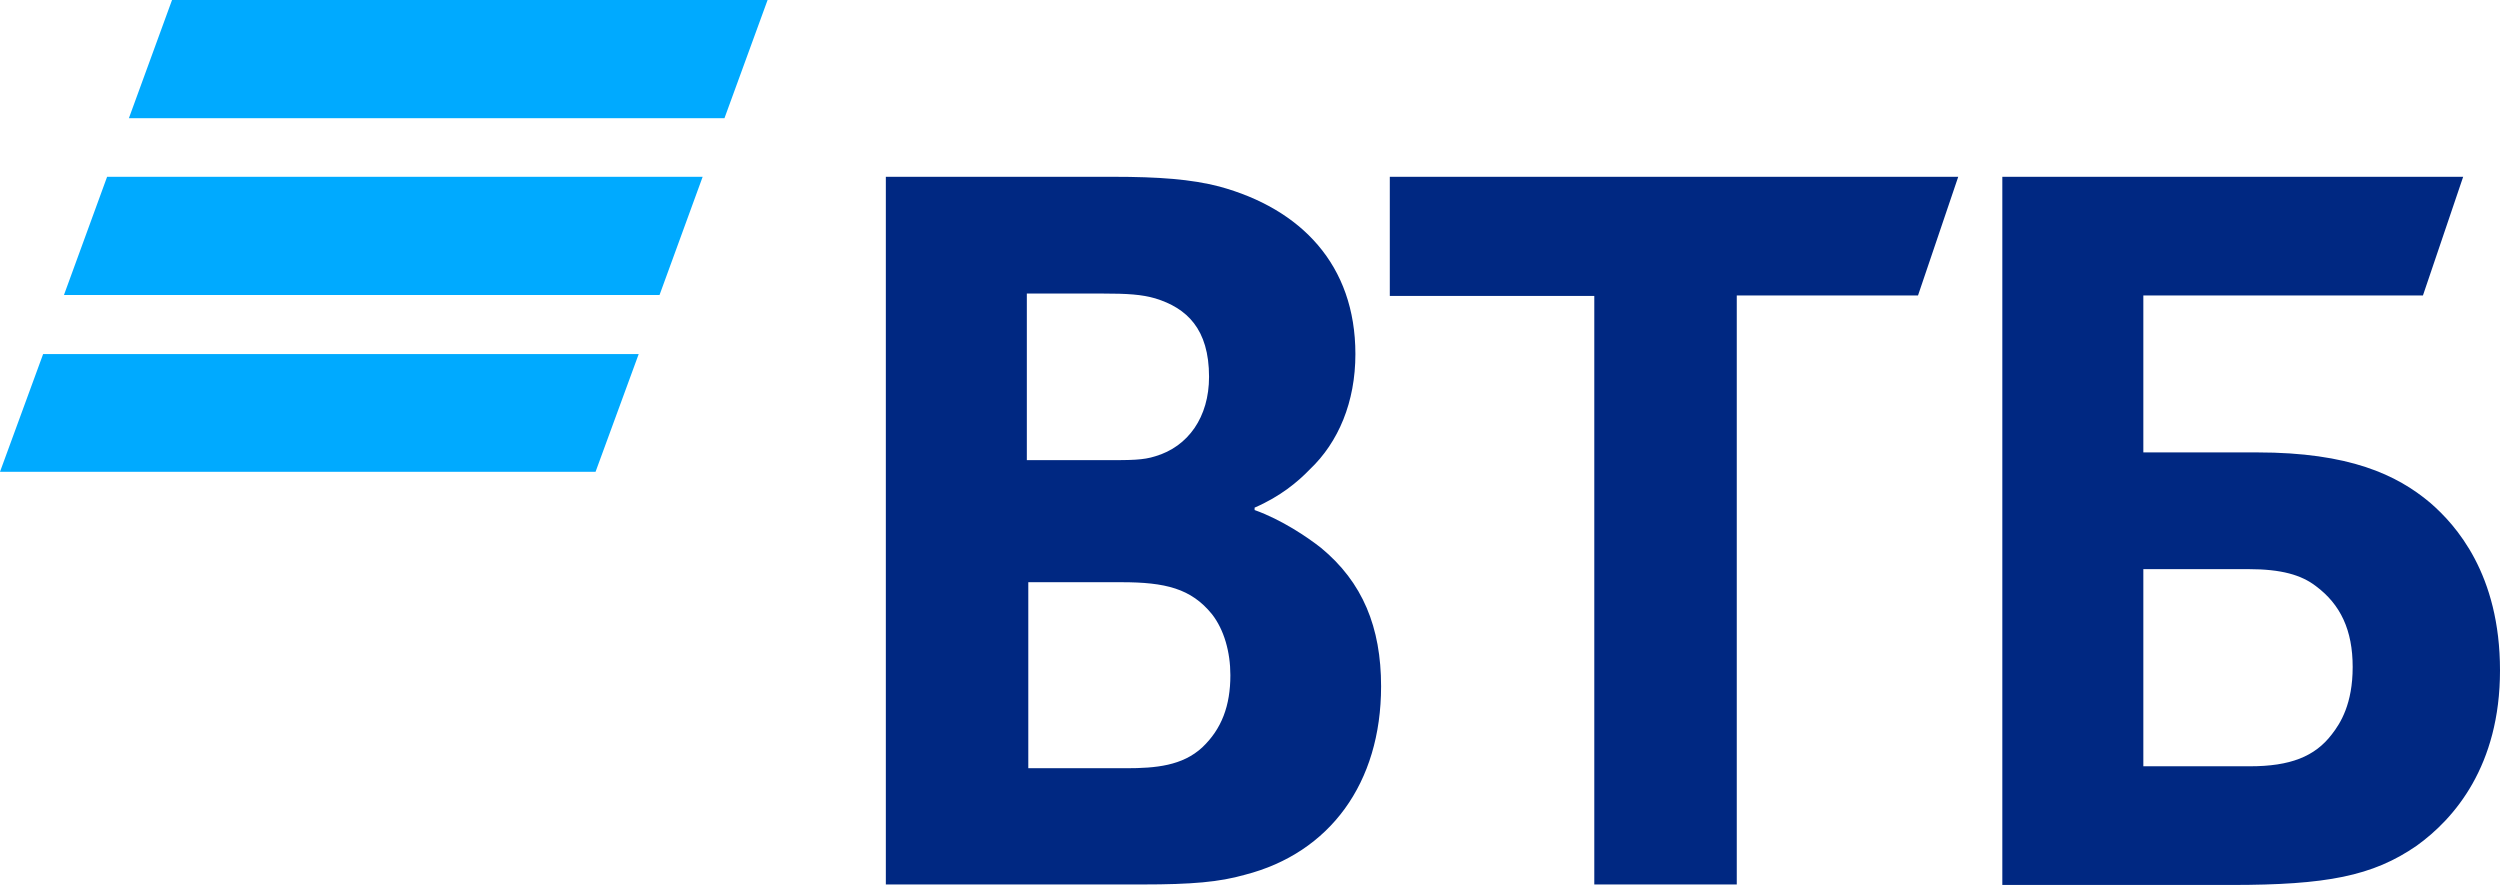
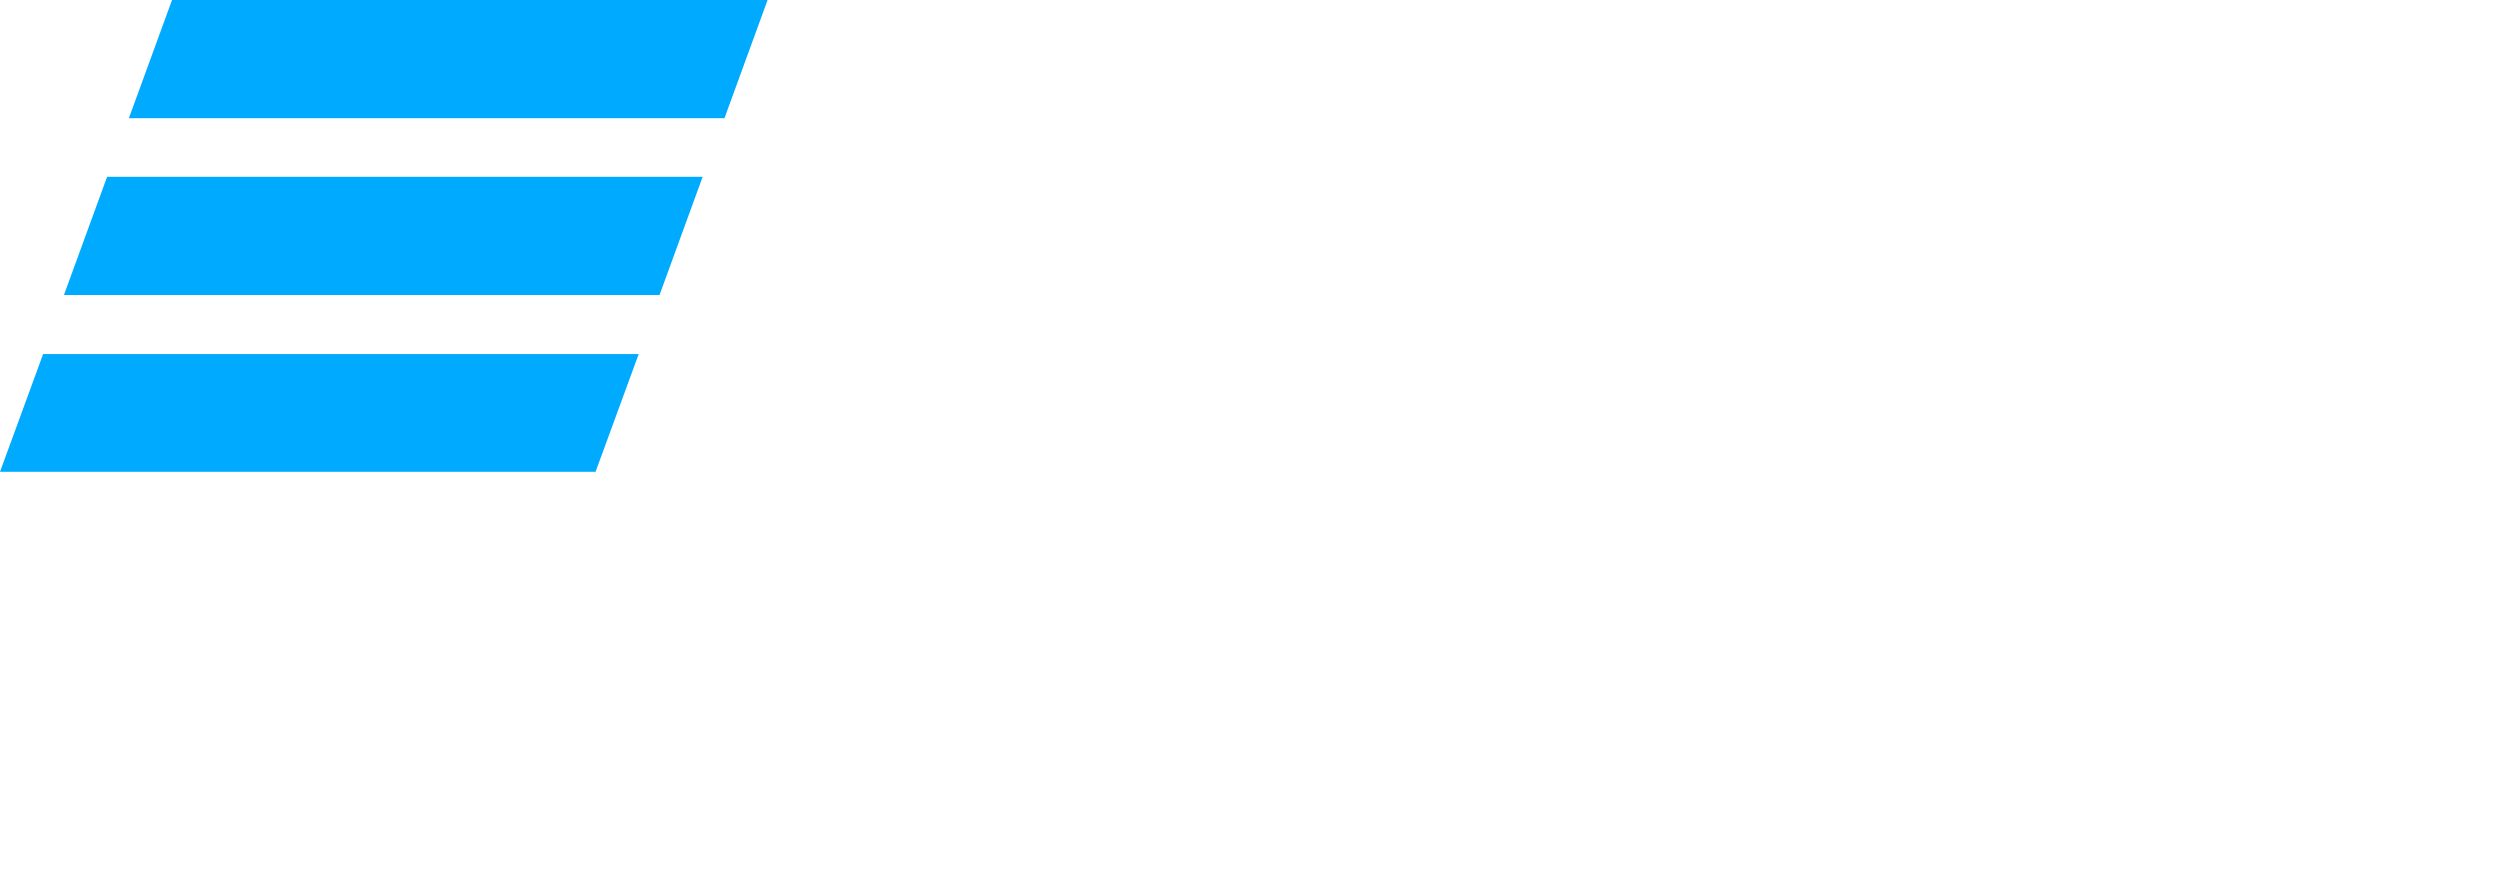
<svg xmlns="http://www.w3.org/2000/svg" width="113" height="40" viewBox="0 0 113 40" fill="none">
  <path d="M32.746 5.342H5.826L7.776 0H34.695L32.746 5.342ZM31.76 7.991H4.841L2.891 13.333H29.811L31.76 7.991ZM28.869 16.004H1.949L0 21.325H26.919L28.869 16.004Z" fill="#00AAFF" />
-   <path d="M96.879 34.636H101.698C103.516 34.636 104.633 34.198 105.4 33.191C105.794 32.687 106.341 31.812 106.341 30.148C106.341 28.484 105.794 27.323 104.677 26.491C104.02 25.988 103.122 25.725 101.632 25.725H96.879V34.636ZM90.505 40V7.991H111.335L109.517 13.355H96.879V20.449H102.026C106.188 20.449 108.335 21.456 109.846 22.726C111.007 23.733 113 25.944 113 30.301C113 34.614 110.941 37.001 109.233 38.227C107.239 39.606 105.137 40 100.865 40H90.505ZM72.062 40V13.377H62.819V7.991H88.512L86.694 13.355H78.502V39.978H72.062V40ZM46.413 20.799H50.006C51.123 20.799 51.67 20.799 52.218 20.624C53.707 20.186 54.649 18.851 54.649 17.033C54.649 14.866 53.642 13.924 52.218 13.487C51.605 13.311 50.991 13.268 49.787 13.268H46.413V20.799ZM46.479 26.316V34.724H50.904C52.24 34.724 53.444 34.614 54.343 33.782C55.219 32.95 55.613 31.899 55.613 30.52C55.613 29.469 55.328 28.462 54.781 27.761C53.839 26.601 52.678 26.316 50.685 26.316H46.479ZM56.708 22.945V23.054C57.935 23.492 59.096 24.28 59.709 24.762C61.593 26.316 62.425 28.352 62.425 31.023C62.425 35.402 60.103 38.555 56.27 39.54C55.109 39.869 53.883 39.978 51.627 39.978H40.04V7.991H50.29C52.393 7.991 53.839 8.101 55.109 8.429C58.811 9.436 61.264 11.976 61.264 16.004C61.264 18.172 60.497 19.989 59.205 21.215C58.657 21.784 57.869 22.441 56.708 22.945Z" fill="#002882" />
</svg>